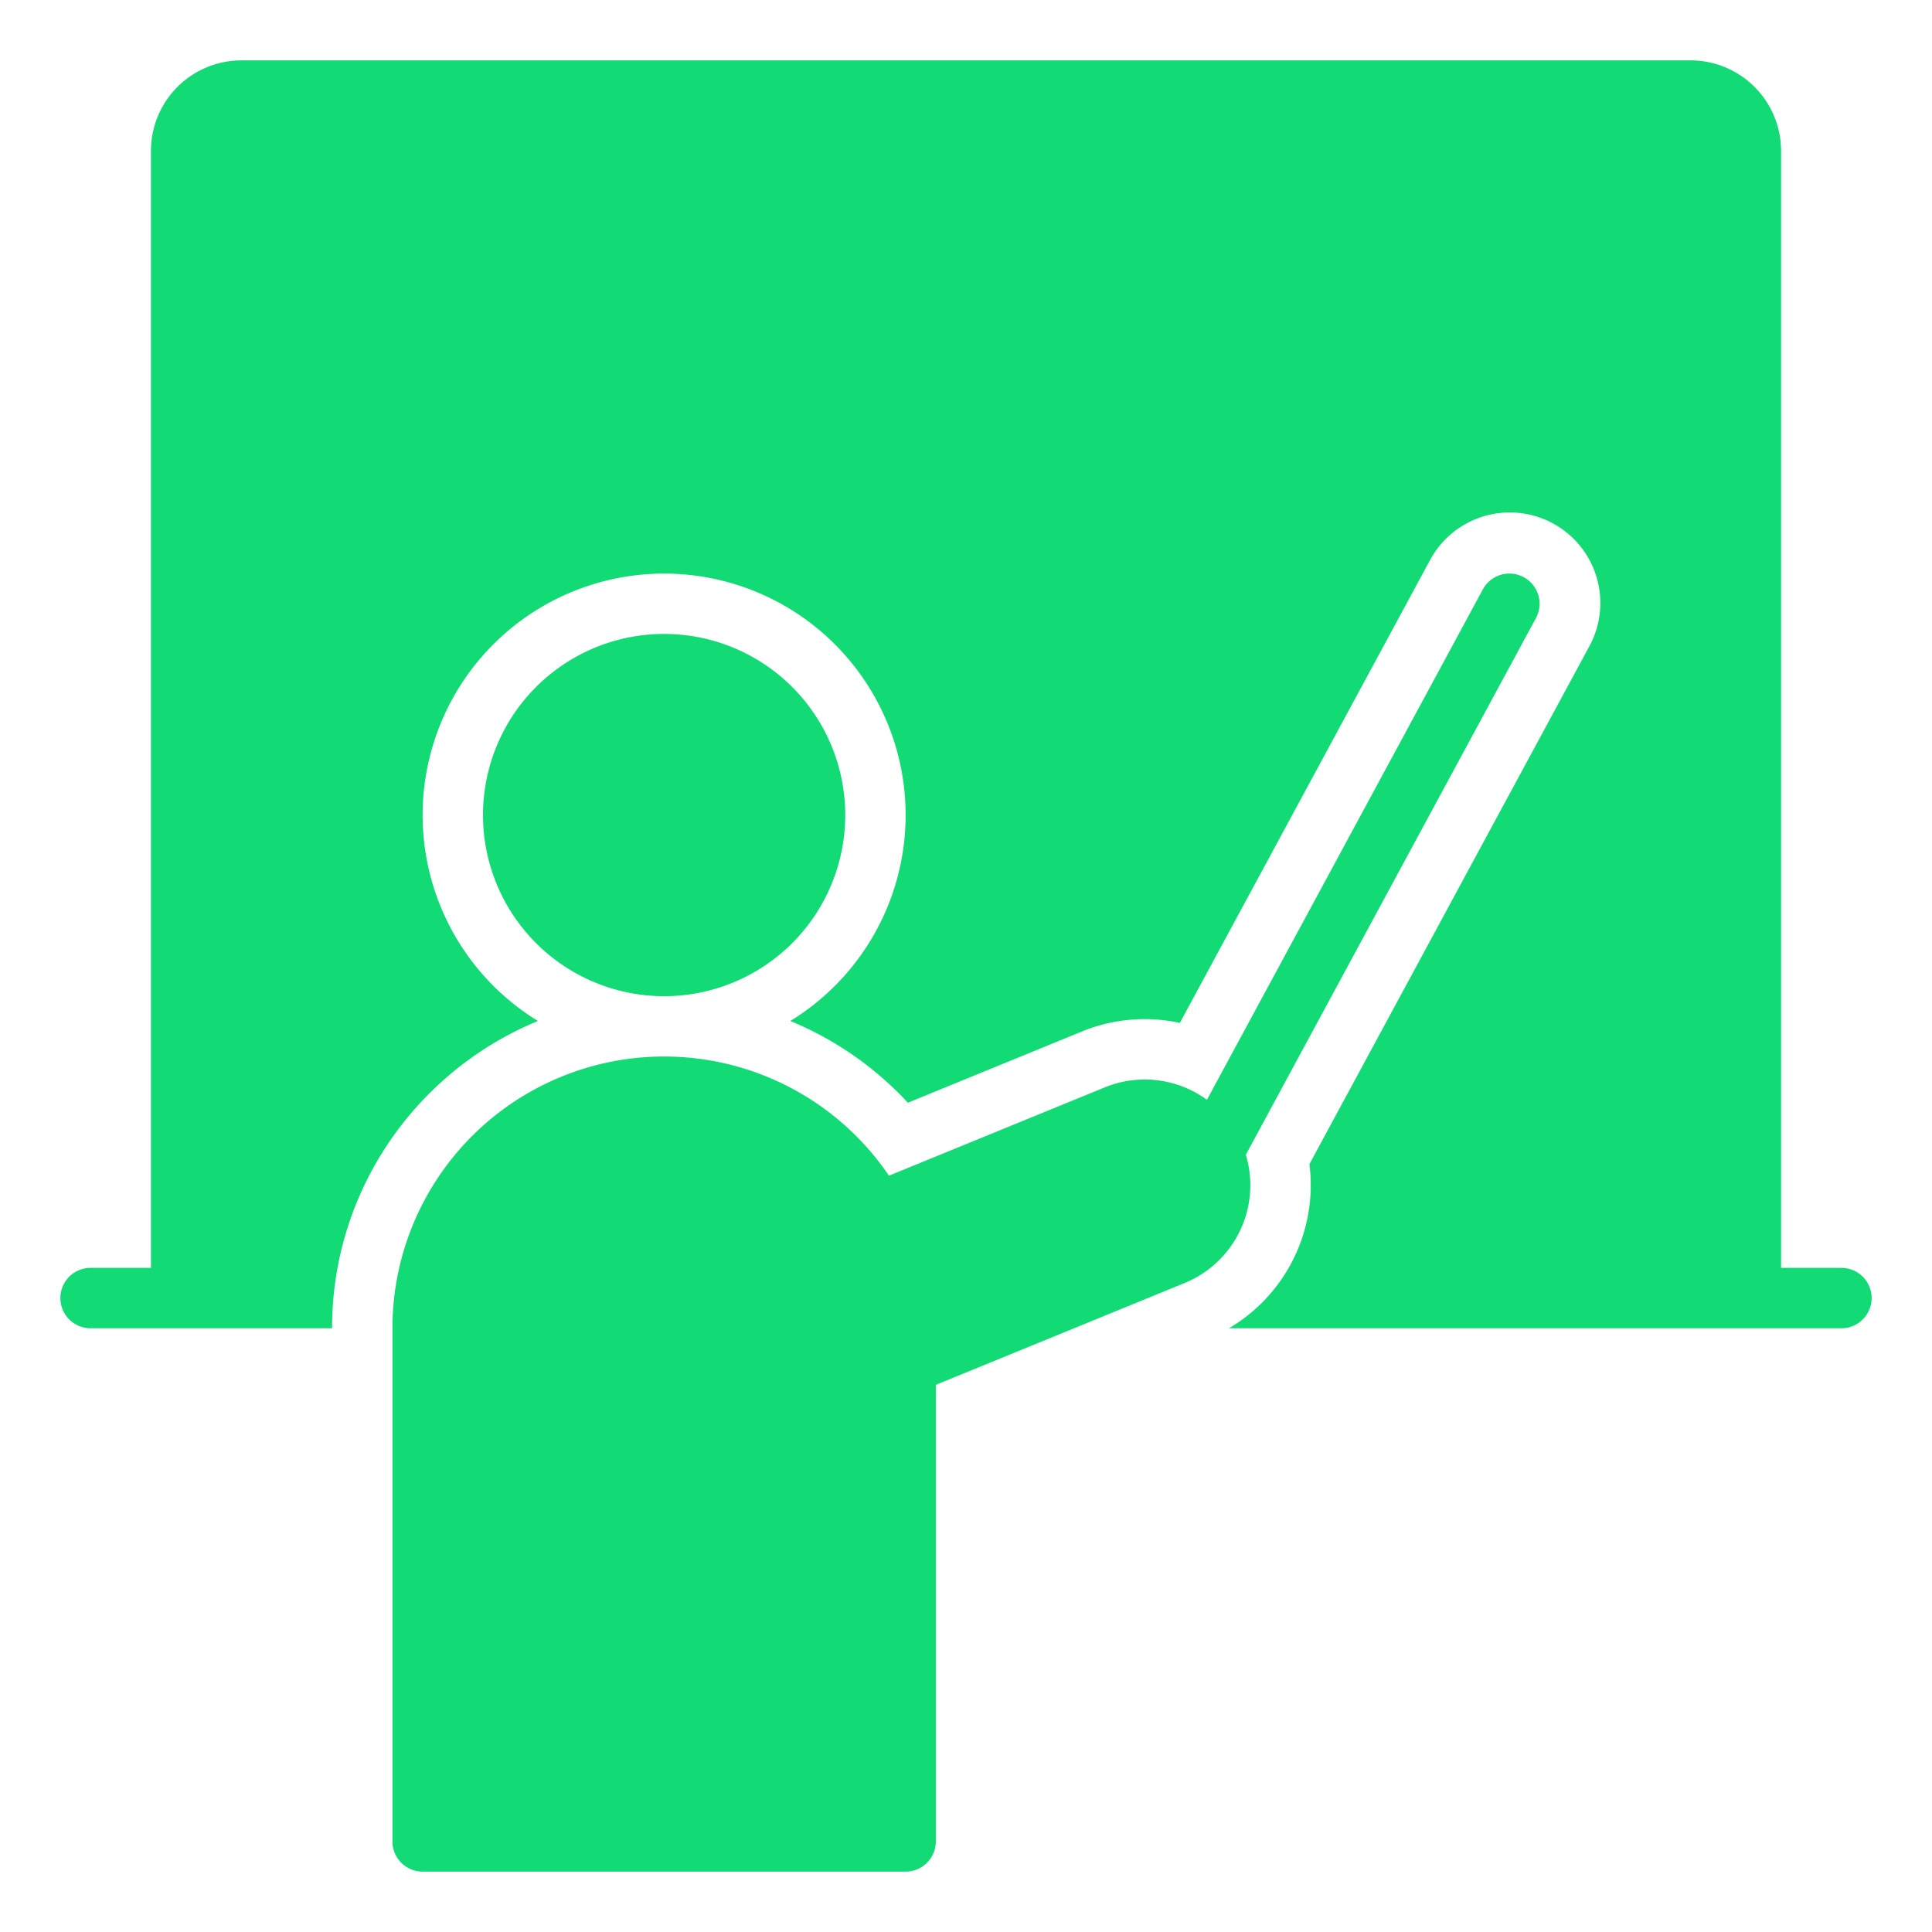
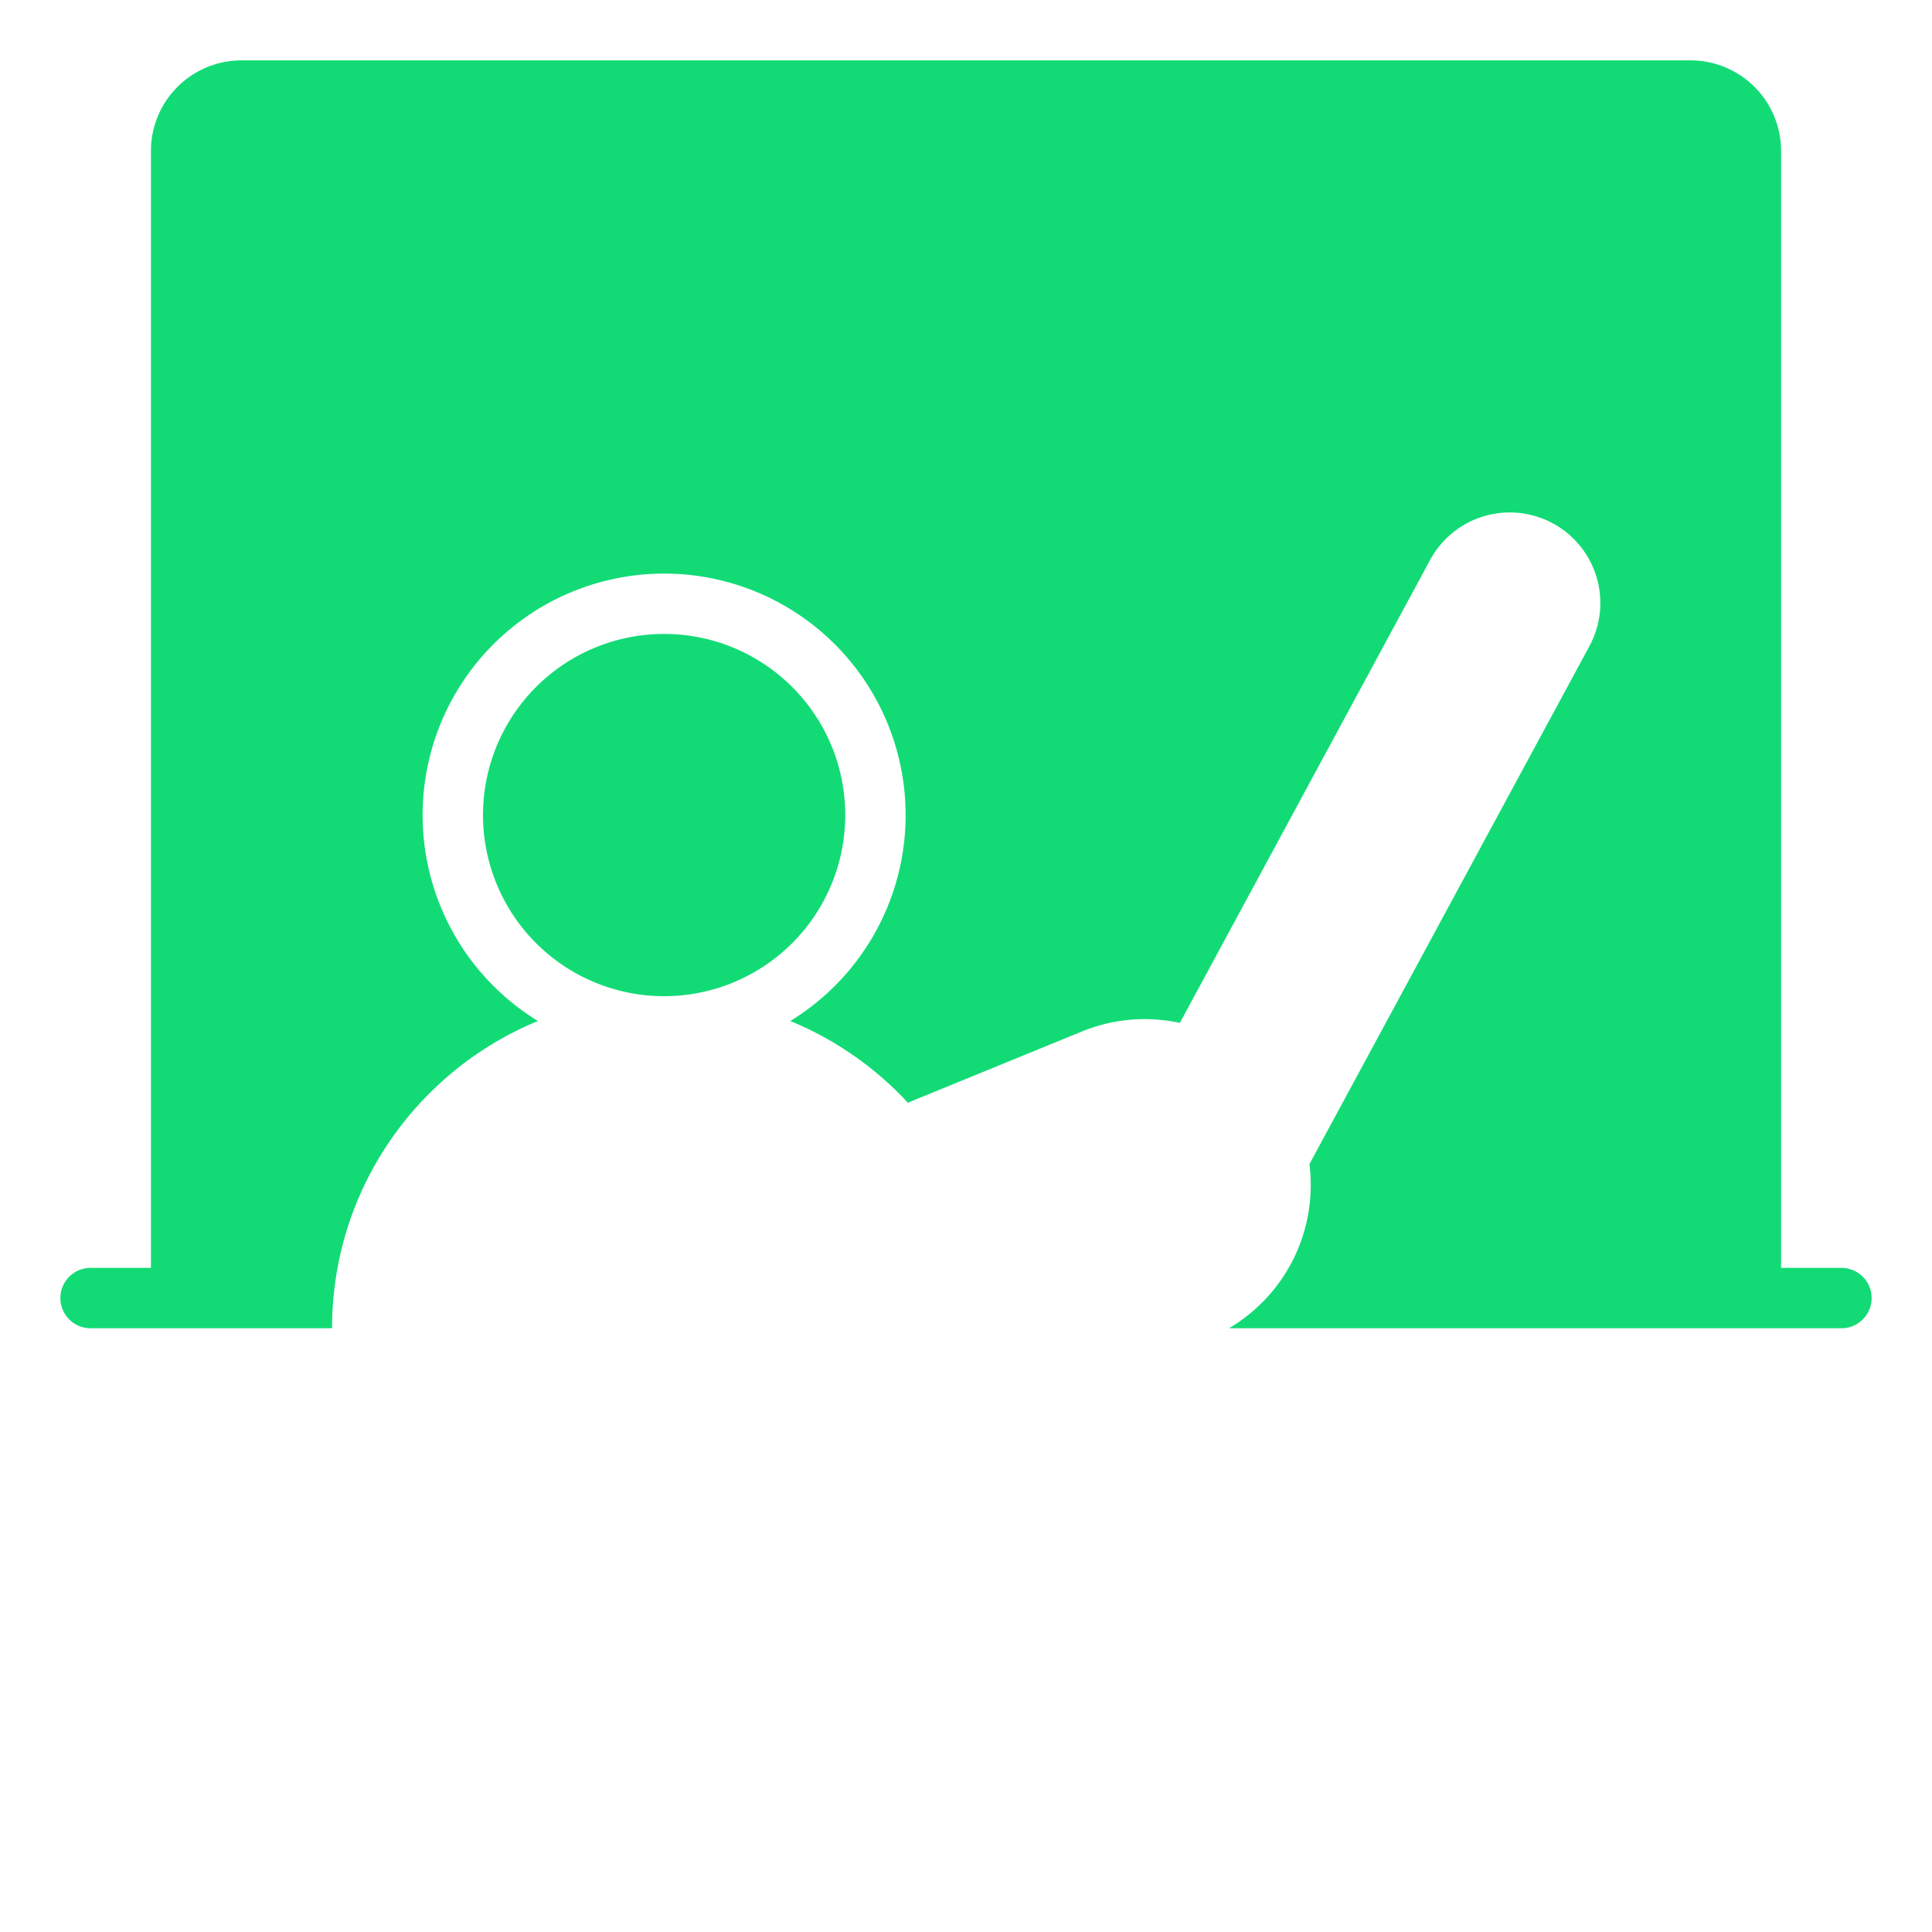
<svg xmlns="http://www.w3.org/2000/svg" version="1.1" width="512" height="512" x="0" y="0" viewBox="0 0 64 64" style="enable-background:new 0 0 512 512" xml:space="preserve" class="">
  <g>
    <g fill="#000">
      <path d="M8 2a3 3 0 0 0-3 3v37H3a1 1 0 1 0 0 2h8c0-4.595 2.818-8.532 6.82-10.178a8 8 0 1 1 8.36 0 11.027 11.027 0 0 1 3.894 2.707l5.762-2.358a5.476 5.476 0 0 1 3.248-.286l8.277-15.311a3 3 0 1 1 5.278 2.853l-9.263 17.137A5.505 5.505 0 0 1 40.712 44H61a1 1 0 1 0 0-2h-2V5a3 3 0 0 0-3-3z" fill="#12db76" opacity="1" data-original="#000000" class="" />
-       <path d="M50.475 19.12a1 1 0 0 1 .405 1.355l-9.61 17.777a3.5 3.5 0 0 1-2.025 4.248L31 45.875V61a1 1 0 0 1-1 1H14a1 1 0 0 1-1-1V44a9 9 0 0 1 16.448-5.054l7.145-2.924a3.498 3.498 0 0 1 3.388.41l9.14-16.907a1 1 0 0 1 1.355-.405z" fill="#12db76" opacity="1" data-original="#000000" class="" />
      <path d="M22 21a6 6 0 1 0 0 12 6 6 0 0 0 0-12z" fill="#12db76" opacity="1" data-original="#000000" class="" />
    </g>
  </g>
</svg>